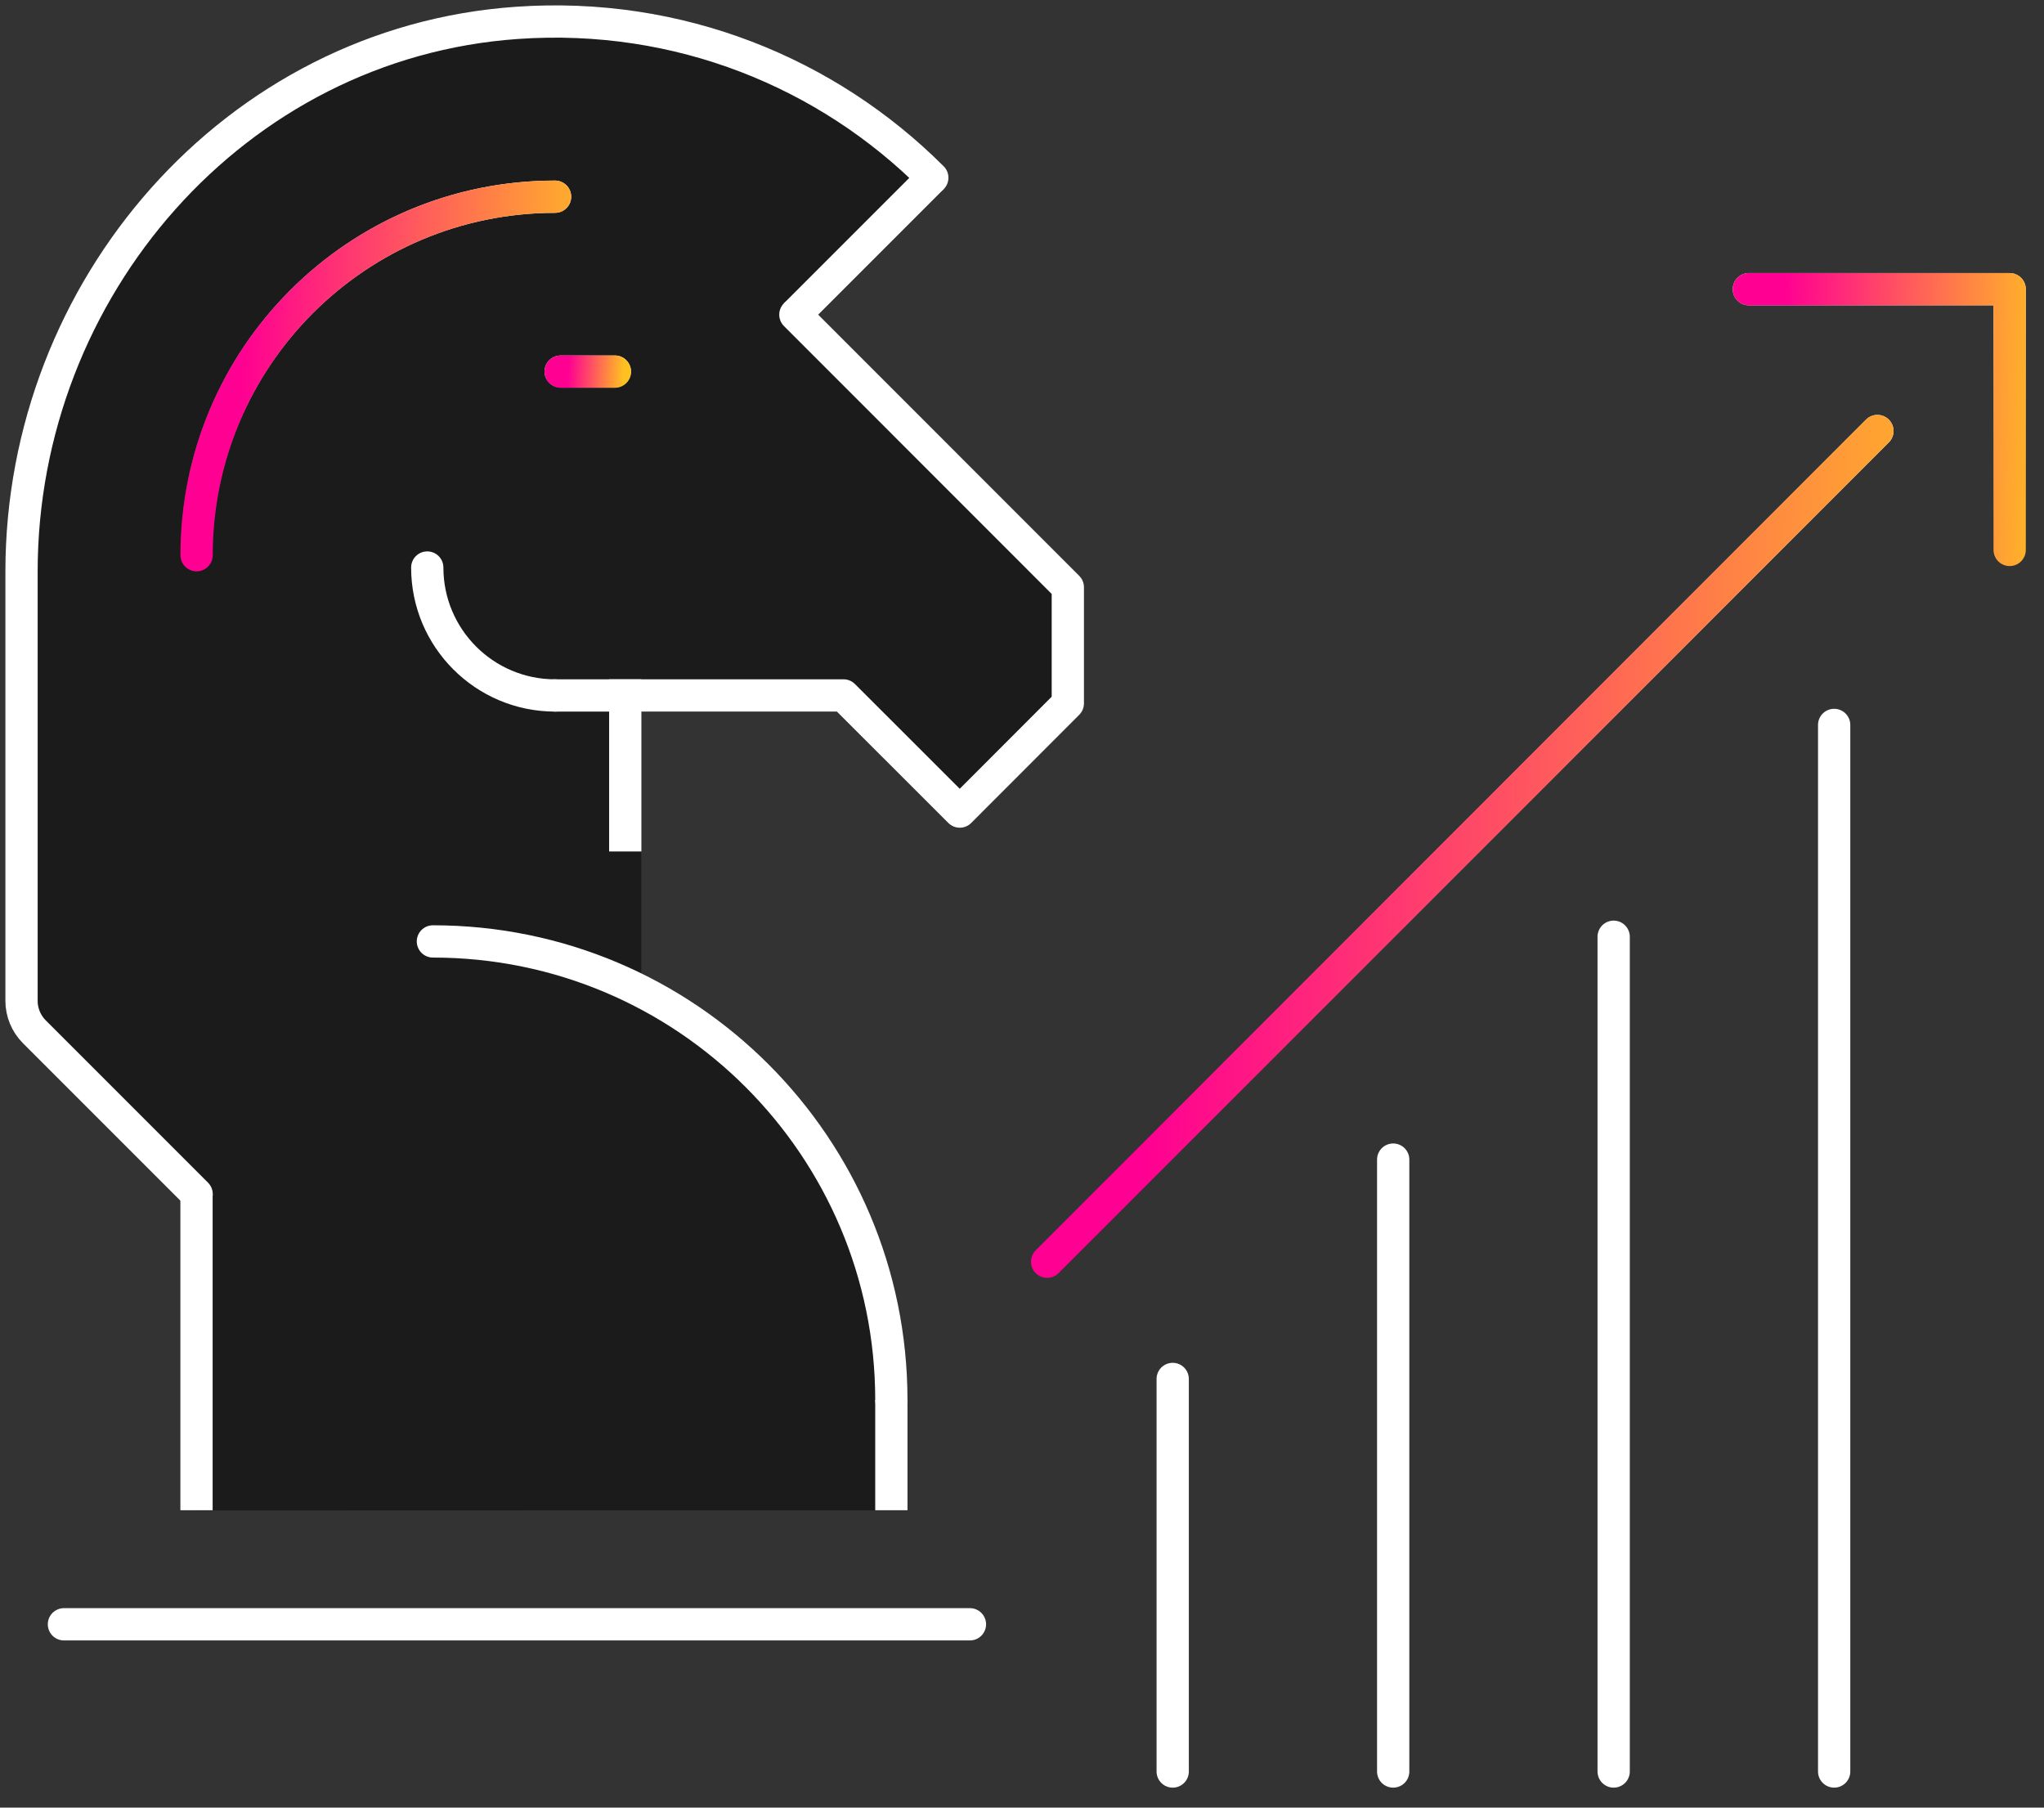
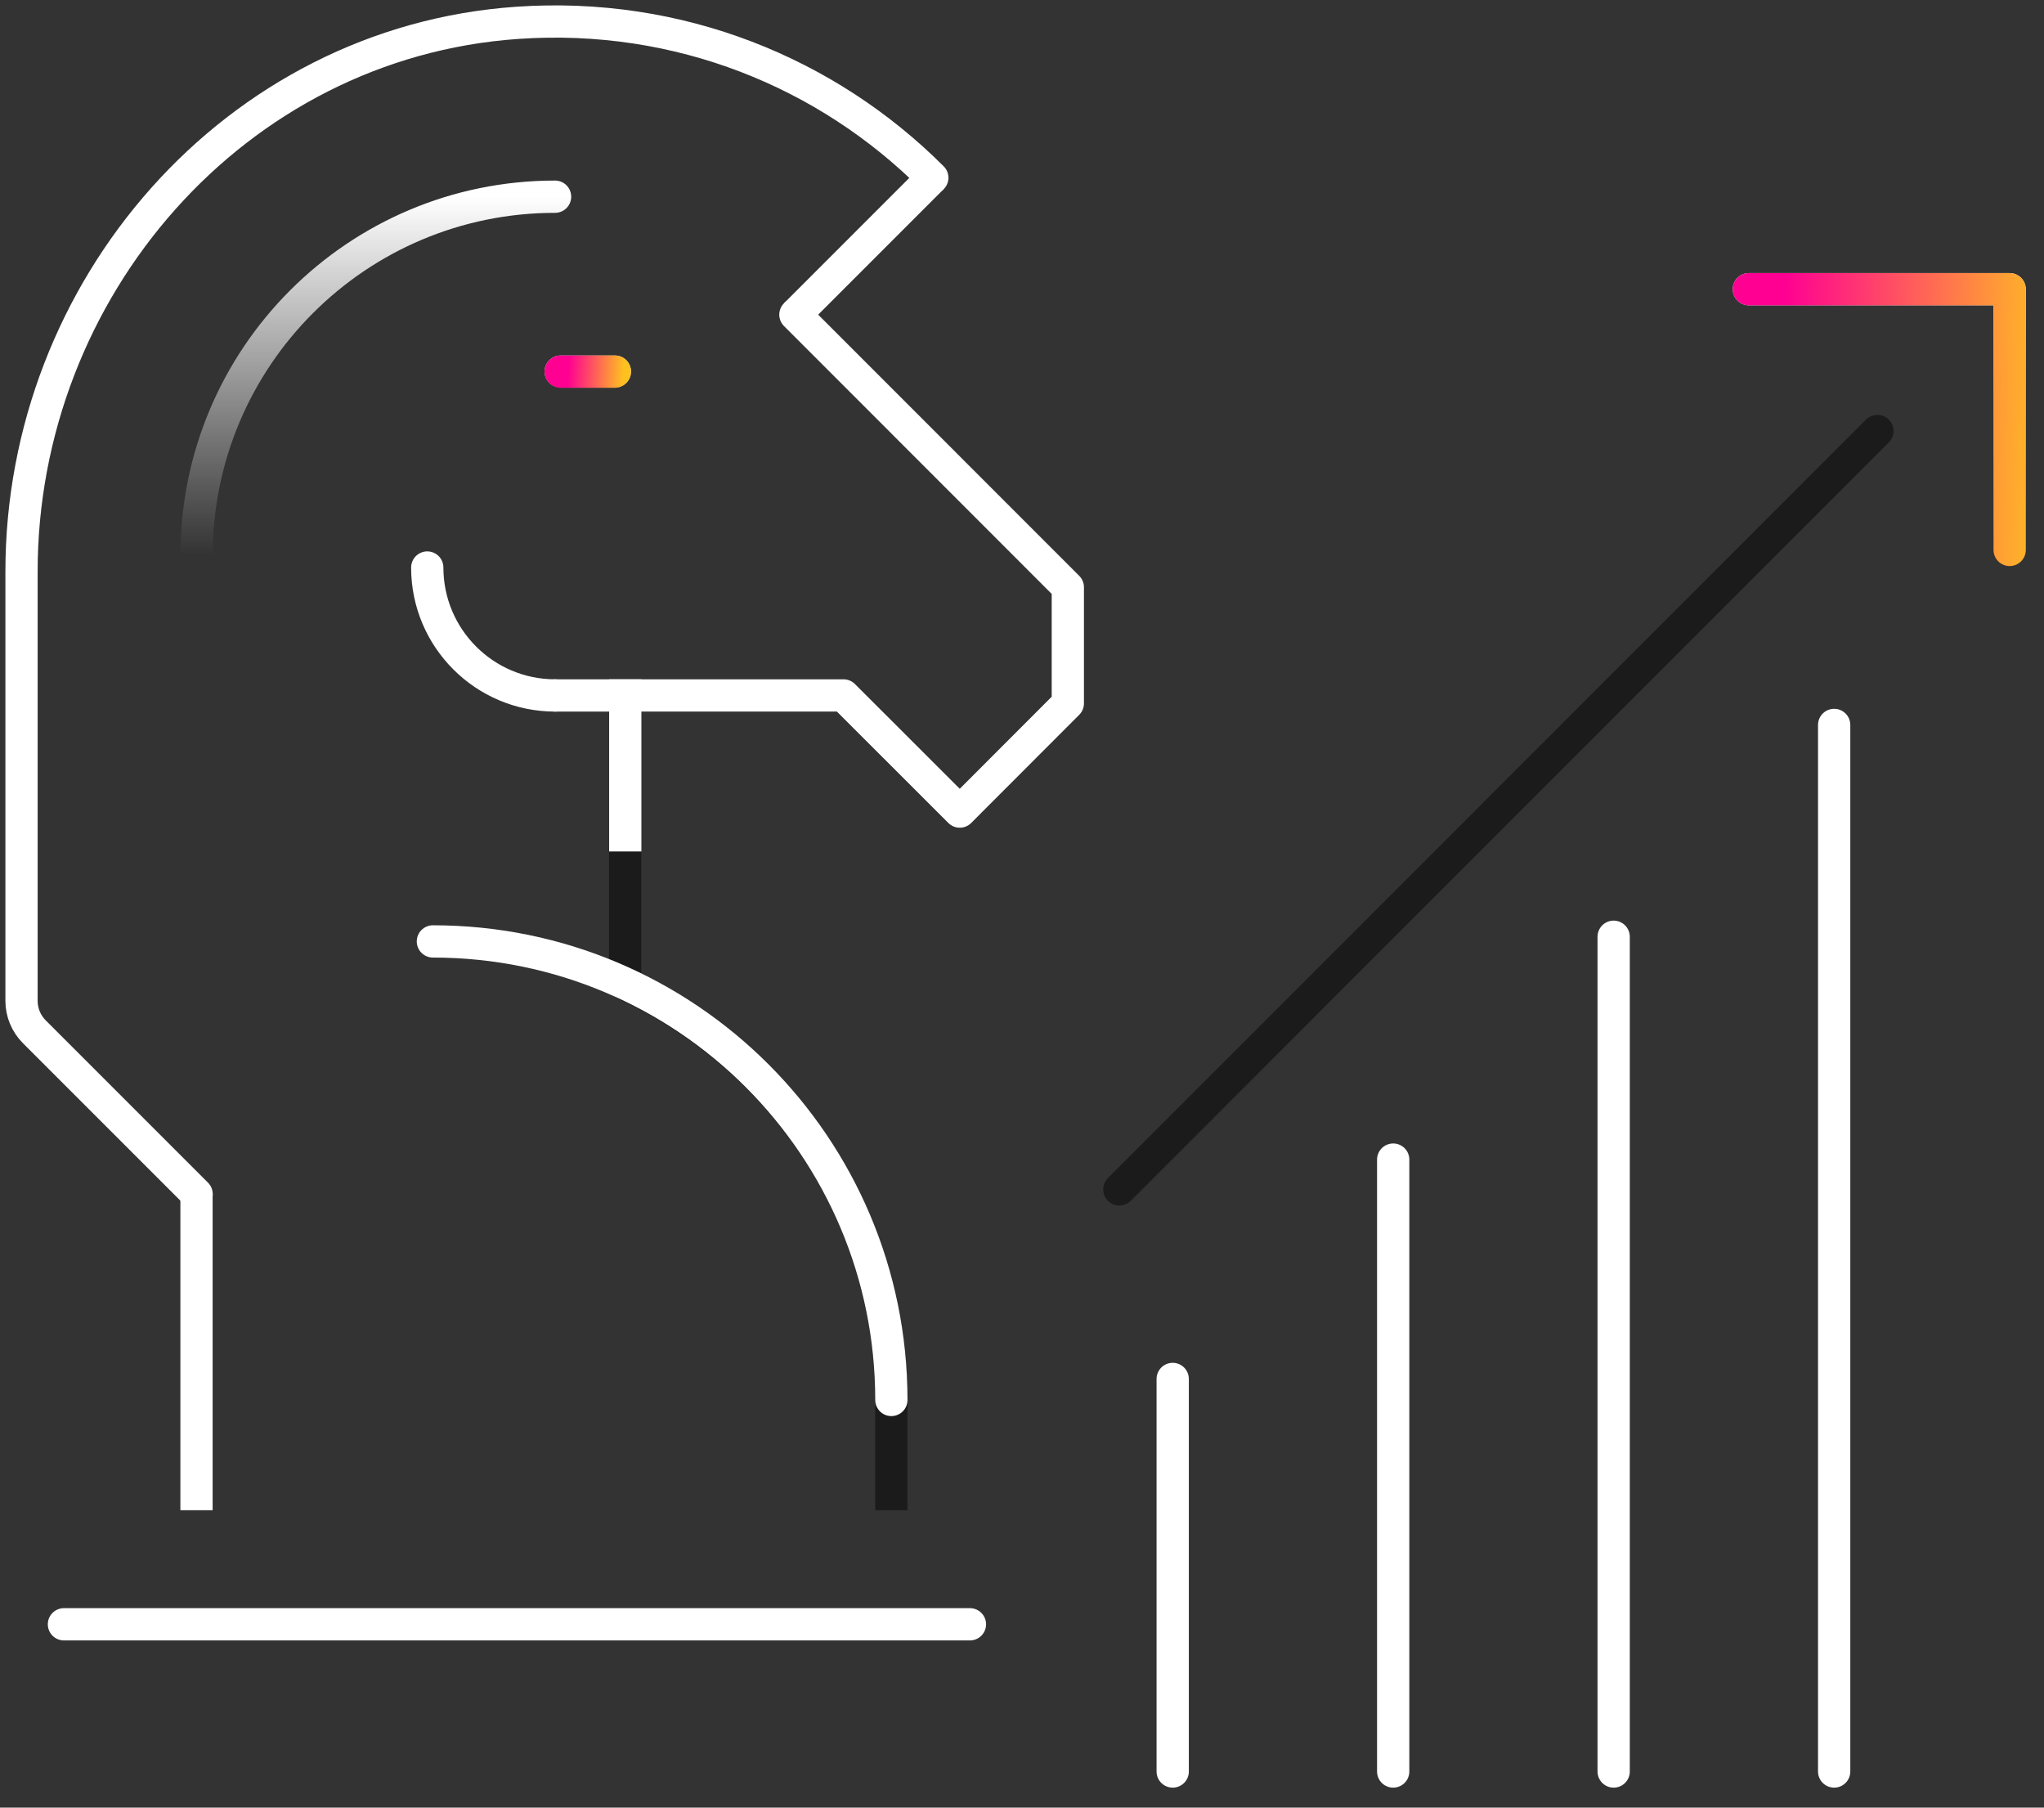
<svg xmlns="http://www.w3.org/2000/svg" width="95" height="84" viewBox="0 0 95 84" fill="none">
  <rect x="0" y="0" width="95" height="84" fill="#333333" stroke="none" />
  <path d="M64.752 82.322V53.887" stroke="white" stroke-width="1.5" stroke-linecap="round" stroke-linejoin="round" />
  <path d="M54.504 82.322V64.08" stroke="white" stroke-width="1.5" stroke-linecap="round" stroke-linejoin="round" />
  <path d="M85.247 82.322V33.688" stroke="white" stroke-width="1.5" stroke-linecap="round" stroke-linejoin="round" />
  <path d="M74.999 82.322V43.531" stroke="white" stroke-width="1.5" stroke-linecap="round" stroke-linejoin="round" />
  <path d="M52.025 55.272L87.258 20.029" stroke="#1B1B1B" stroke-width="1.5" stroke-linecap="round" stroke-linejoin="round" />
-   <path d="M48.669 58.633L87.258 20.029" stroke="url(#paint0_linear_443_220)" stroke-width="1.5" stroke-linecap="round" stroke-linejoin="round" />
-   <path d="M48.669 58.633L87.258 20.029" stroke="url(#paint1_linear_443_220)" stroke-width="1.5" stroke-linecap="round" stroke-linejoin="round" />
  <path d="M81.284 13.44H93.404V25.555" stroke="url(#paint2_linear_443_220)" stroke-width="1.5" stroke-linecap="round" stroke-linejoin="round" />
  <path d="M81.284 13.44H93.404V25.555" stroke="url(#paint3_linear_443_220)" stroke-width="1.5" stroke-linecap="round" stroke-linejoin="round" />
-   <path d="M41.428 70.182V65.061C41.428 56.489 36.356 49.12 29.056 45.739V32.322H39.2L44.597 37.72L49.625 32.692V27.295L36.957 14.627L43.326 8.259C38.461 3.389 31.57 0.535 24.028 1.062C10.912 1.974 1 13.415 1 26.565V46.508C1 47.045 1.212 47.563 1.596 47.947L9.138 55.489V70.192" fill="#1B1B1B" />
  <path d="M41.428 70.182V65.061C41.428 56.489 36.356 49.12 29.056 45.739V32.322H39.2L44.597 37.72L49.625 32.692V27.295L36.957 14.627L43.326 8.259C38.461 3.389 31.57 0.535 24.028 1.062C10.912 1.974 1 13.415 1 26.565V46.508C1 47.045 1.212 47.563 1.596 47.947L9.138 55.489V70.192" stroke="#1B1B1B" stroke-width="1.5" stroke-linejoin="round" />
  <path d="M36.967 14.622L49.63 27.29V32.687L44.607 37.715L39.205 32.317H25.803" stroke="white" stroke-width="1.5" stroke-linecap="round" stroke-linejoin="round" />
  <path d="M25.803 32.318C22.52 32.318 19.858 29.656 19.858 26.373" stroke="white" stroke-width="1.5" stroke-linecap="round" stroke-linejoin="round" />
  <path d="M43.331 8.259C38.461 3.389 31.57 0.535 24.028 1.062C10.912 1.974 1 13.415 1 26.565V46.508C1 47.045 1.212 47.563 1.596 47.947L9.138 55.489" stroke="white" stroke-width="1.5" stroke-linecap="round" stroke-linejoin="round" />
  <path d="M9.133 55.479V70.182" stroke="white" stroke-width="1.5" stroke-linejoin="round" />
  <path d="M9.137 25.801C9.137 16.599 16.595 9.141 25.798 9.141" stroke="url(#paint4_linear_443_220)" stroke-width="1.5" stroke-linecap="round" stroke-linejoin="round" />
-   <path d="M9.137 25.801C9.137 16.599 16.595 9.141 25.798 9.141" stroke="url(#paint5_linear_443_220)" stroke-width="1.5" stroke-linecap="round" stroke-linejoin="round" />
  <path d="M29.061 32.317V38.819" stroke="white" stroke-width="1.5" stroke-linecap="square" stroke-linejoin="round" />
  <path d="M20.12 43.748C31.89 43.748 41.428 53.29 41.428 65.056" stroke="white" stroke-width="1.5" stroke-linecap="round" stroke-linejoin="round" />
-   <path d="M41.428 65.056V70.182" stroke="white" stroke-width="1.5" stroke-linejoin="round" />
  <path d="M2.972 75.481H45.08" stroke="white" stroke-width="1.5" stroke-linecap="round" stroke-linejoin="round" />
  <path d="M36.967 14.622L43.33 8.259" stroke="white" stroke-width="1.5" stroke-linejoin="round" />
  <path d="M26.059 17.269H28.578" stroke="url(#paint6_linear_443_220)" stroke-width="1.5" stroke-linecap="round" stroke-linejoin="round" />
  <path d="M26.059 17.269H28.578" stroke="url(#paint7_linear_443_220)" stroke-width="1.5" stroke-linecap="round" stroke-linejoin="round" />
  <defs>
    <linearGradient id="paint0_linear_443_220" x1="67.963" y1="20.029" x2="67.963" y2="58.633" gradientUnits="userSpaceOnUse">
      <stop stop-color="white" />
      <stop offset="1" stop-color="white" stop-opacity="0" />
    </linearGradient>
    <linearGradient id="paint1_linear_443_220" x1="46.096" y1="-0.819" x2="94.129" y2="0.345" gradientUnits="userSpaceOnUse">
      <stop offset="0.172" stop-color="#FF0092" />
      <stop offset="1" stop-color="#FFC120" />
    </linearGradient>
    <linearGradient id="paint2_linear_443_220" x1="87.344" y1="13.44" x2="87.344" y2="25.555" gradientUnits="userSpaceOnUse">
      <stop stop-color="white" />
      <stop offset="1" stop-color="white" stop-opacity="0" />
    </linearGradient>
    <linearGradient id="paint3_linear_443_220" x1="80.476" y1="6.896" x2="95.562" y2="7.262" gradientUnits="userSpaceOnUse">
      <stop offset="0.172" stop-color="#FF0092" />
      <stop offset="1" stop-color="#FFC120" />
    </linearGradient>
    <linearGradient id="paint4_linear_443_220" x1="17.468" y1="9.141" x2="17.468" y2="25.801" gradientUnits="userSpaceOnUse">
      <stop stop-color="white" />
      <stop offset="1" stop-color="white" stop-opacity="0" />
    </linearGradient>
    <linearGradient id="paint5_linear_443_220" x1="8.027" y1="0.144" x2="28.764" y2="0.647" gradientUnits="userSpaceOnUse">
      <stop offset="0.172" stop-color="#FF0092" />
      <stop offset="1" stop-color="#FFC120" />
    </linearGradient>
    <linearGradient id="paint6_linear_443_220" x1="27.318" y1="17.269" x2="27.318" y2="18.269" gradientUnits="userSpaceOnUse">
      <stop stop-color="white" />
      <stop offset="1" stop-color="white" stop-opacity="0" />
    </linearGradient>
    <linearGradient id="paint7_linear_443_220" x1="25.891" y1="16.729" x2="29.017" y2="16.92" gradientUnits="userSpaceOnUse">
      <stop offset="0.172" stop-color="#FF0092" />
      <stop offset="1" stop-color="#FFC120" />
    </linearGradient>
  </defs>
</svg>